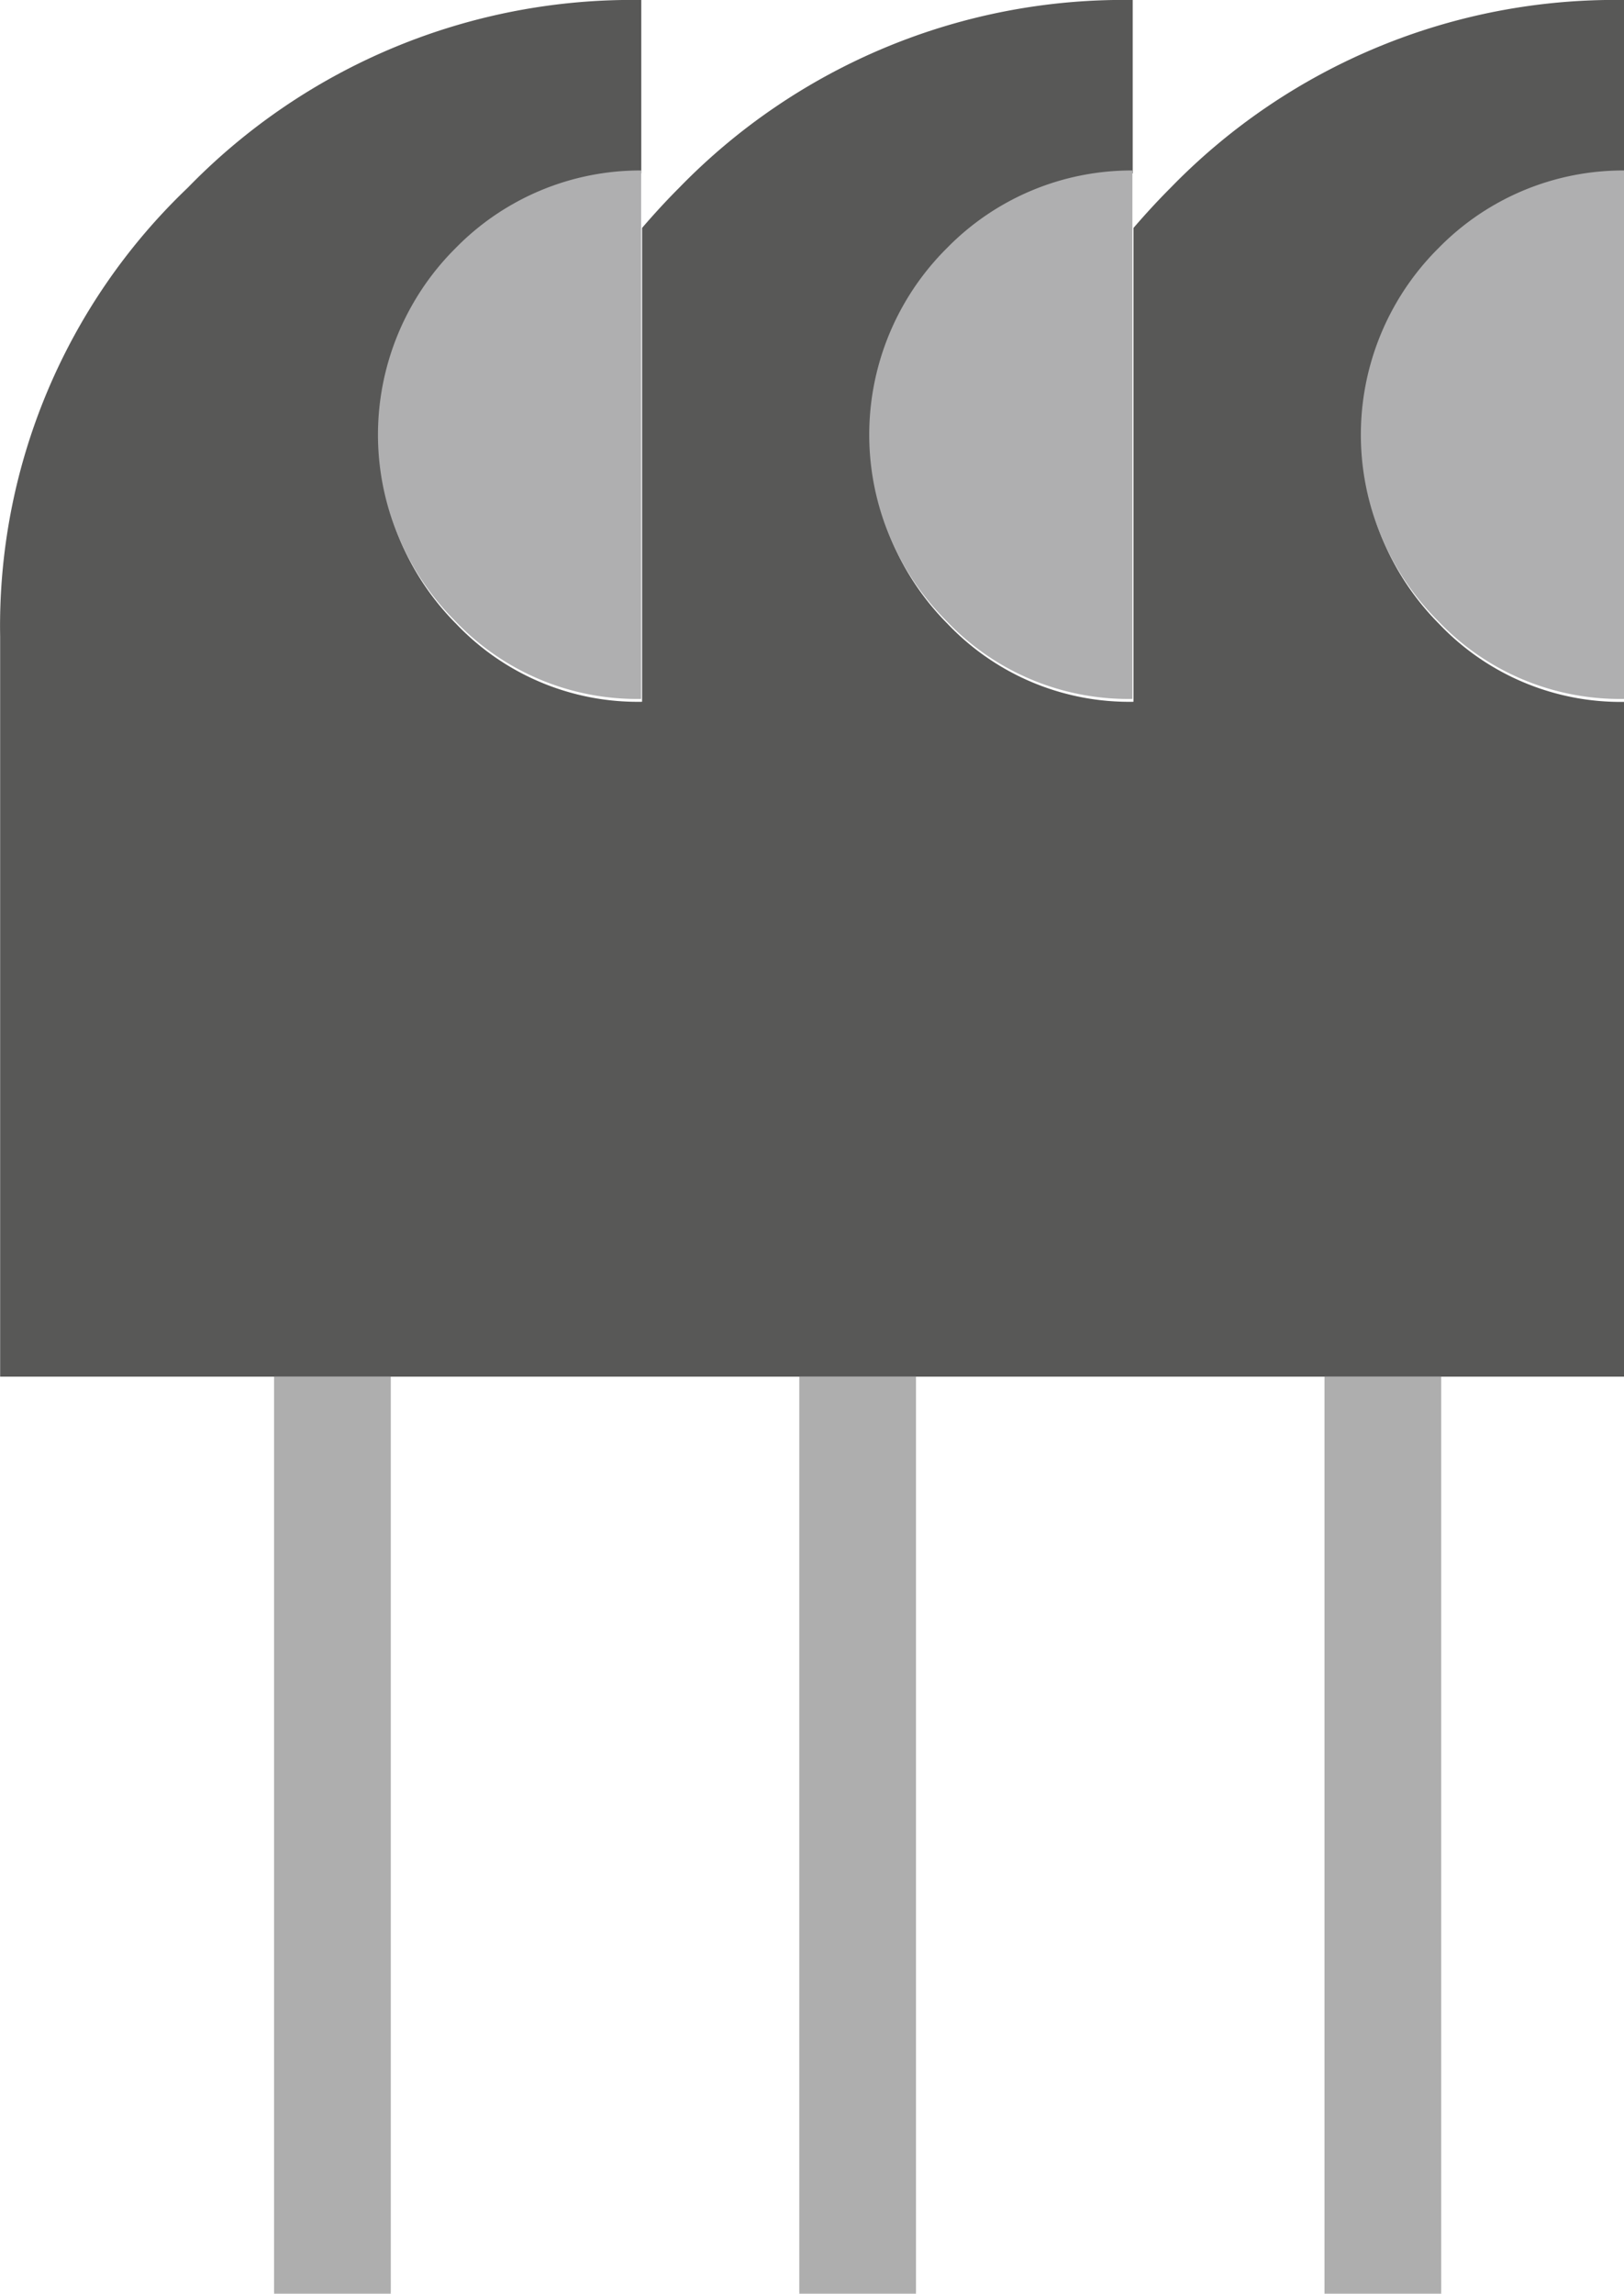
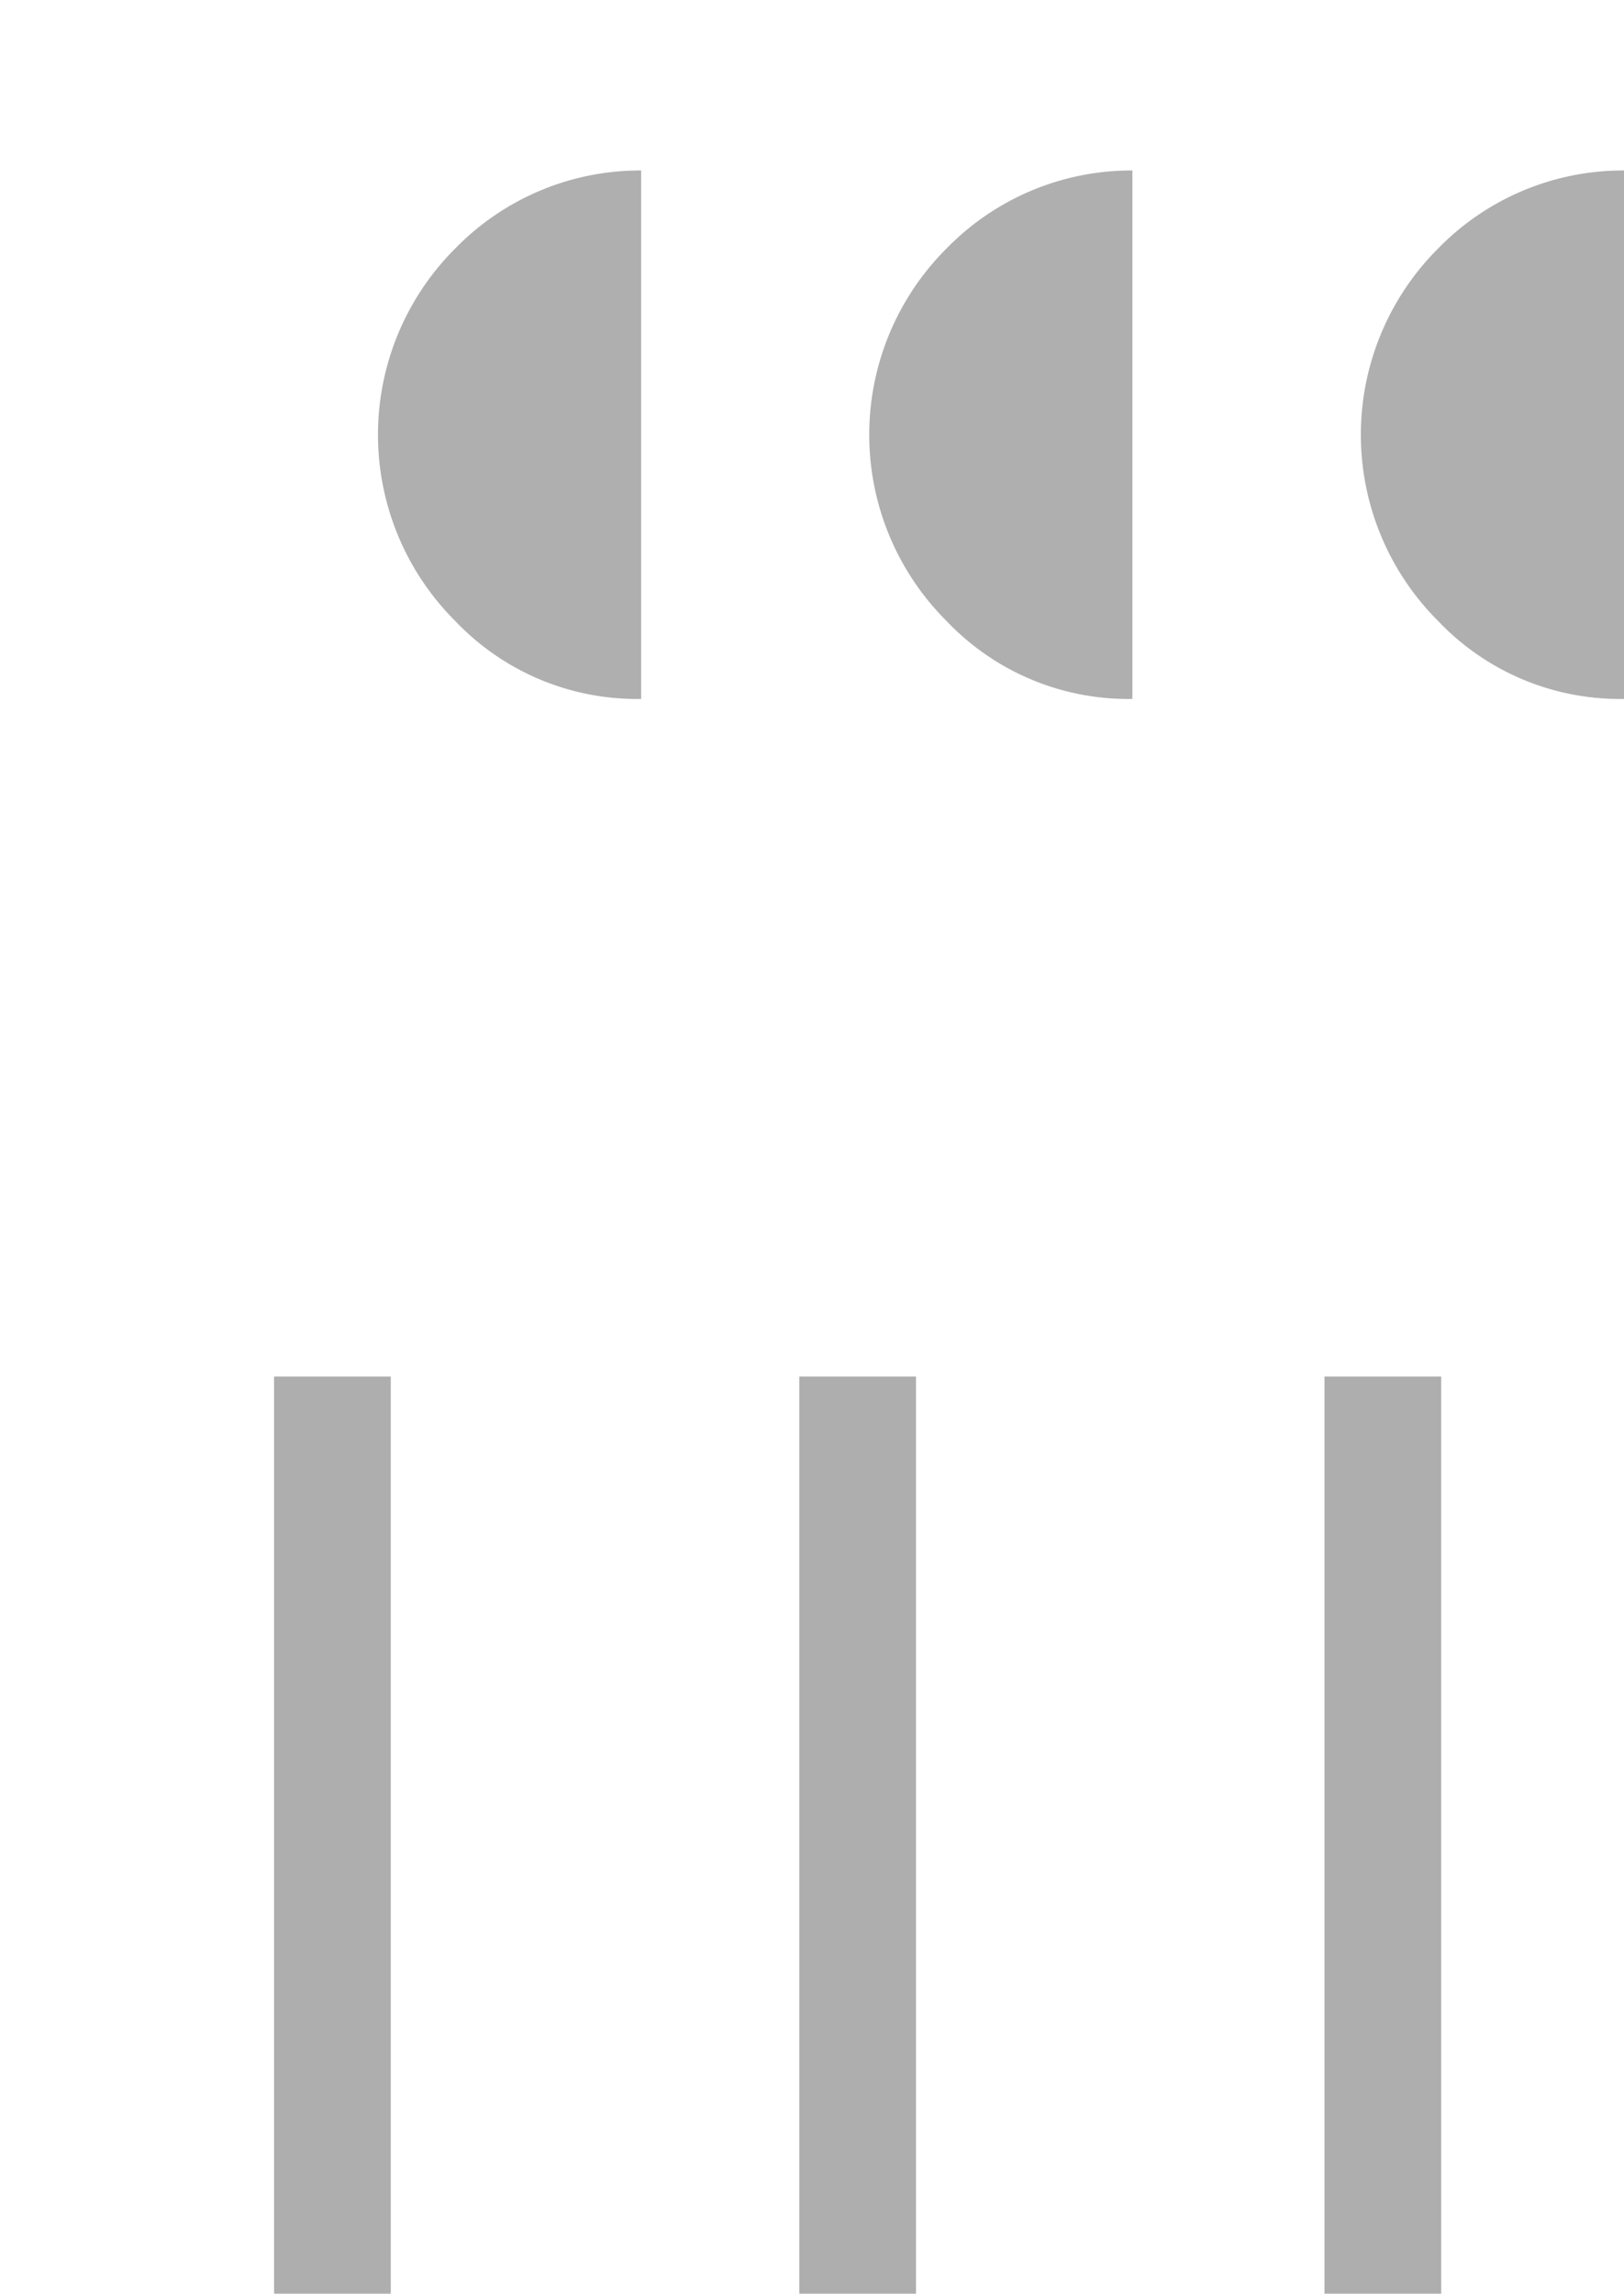
<svg xmlns="http://www.w3.org/2000/svg" width="55.658" height="78.601" viewBox="0 0 55.658 78.601">
  <g id="Raggruppa_1179" data-name="Raggruppa 1179" transform="translate(-559.474 -2665.785)">
    <g id="Raggruppa_908" data-name="Raggruppa 908" transform="translate(-49 -113)">
      <g id="Raggruppa_907" data-name="Raggruppa 907" transform="translate(608.474 2778.785)">
-         <path id="Tracciato_266" data-name="Tracciato 266" d="M1209.5,1059.813a9.055,9.055,0,0,1,6.333-15.448v-5.941a21.218,21.218,0,0,0-15.541,6.432c-.452.452-.873.913-1.275,1.379v16.238a8.582,8.582,0,0,1-6.36-2.66,9.055,9.055,0,0,1,6.333-15.448v-5.941a21.218,21.218,0,0,0-15.541,6.432c-.452.452-.873.913-1.274,1.379v16.238a8.579,8.579,0,0,1-6.36-2.66,9.055,9.055,0,0,1,6.333-15.448v-5.941a21.219,21.219,0,0,0-15.542,6.432,20.748,20.748,0,0,0-6.431,15.377V1085.6h55.658v-23.123A8.58,8.58,0,0,1,1209.5,1059.813Z" transform="translate(-1160.17 -1038.424)" fill="#585857" />
        <path id="Tracciato_267" data-name="Tracciato 267" d="M1192.672,1049.015a8.847,8.847,0,0,0-6.36,2.662,9.017,9.017,0,0,0,0,12.788,8.583,8.583,0,0,0,6.36,2.659Z" transform="translate(-1170.699 -1043.173)" fill="#afafb0" />
        <path id="Tracciato_268" data-name="Tracciato 268" d="M1223.2,1049.015a8.843,8.843,0,0,0-6.359,2.662,9.014,9.014,0,0,0,0,12.788,8.58,8.58,0,0,0,6.359,2.659Z" transform="translate(-1184.39 -1043.173)" fill="#afafb0" />
        <path id="Tracciato_269" data-name="Tracciato 269" d="M1253.738,1049.015a8.846,8.846,0,0,0-6.359,2.662,9.016,9.016,0,0,0,0,12.788,8.582,8.582,0,0,0,6.359,2.659Z" transform="translate(-1198.08 -1043.173)" fill="#afafb0" />
      </g>
    </g>
    <path id="Tracciato_618" data-name="Tracciato 618" d="M-1448.133-6850.043v31.429" transform="translate(2019 9563)" fill="none" stroke="#aeaeae" stroke-width="4" />
    <path id="Tracciato_619" data-name="Tracciato 619" d="M-1448.133-6850.043v31.429" transform="translate(2037 9563)" fill="none" stroke="#aeaeae" stroke-width="4" />
    <path id="Tracciato_620" data-name="Tracciato 620" d="M-1448.133-6850.043v31.429" transform="translate(2055 9563)" fill="none" stroke="#aeaeae" stroke-width="4" />
  </g>
</svg>